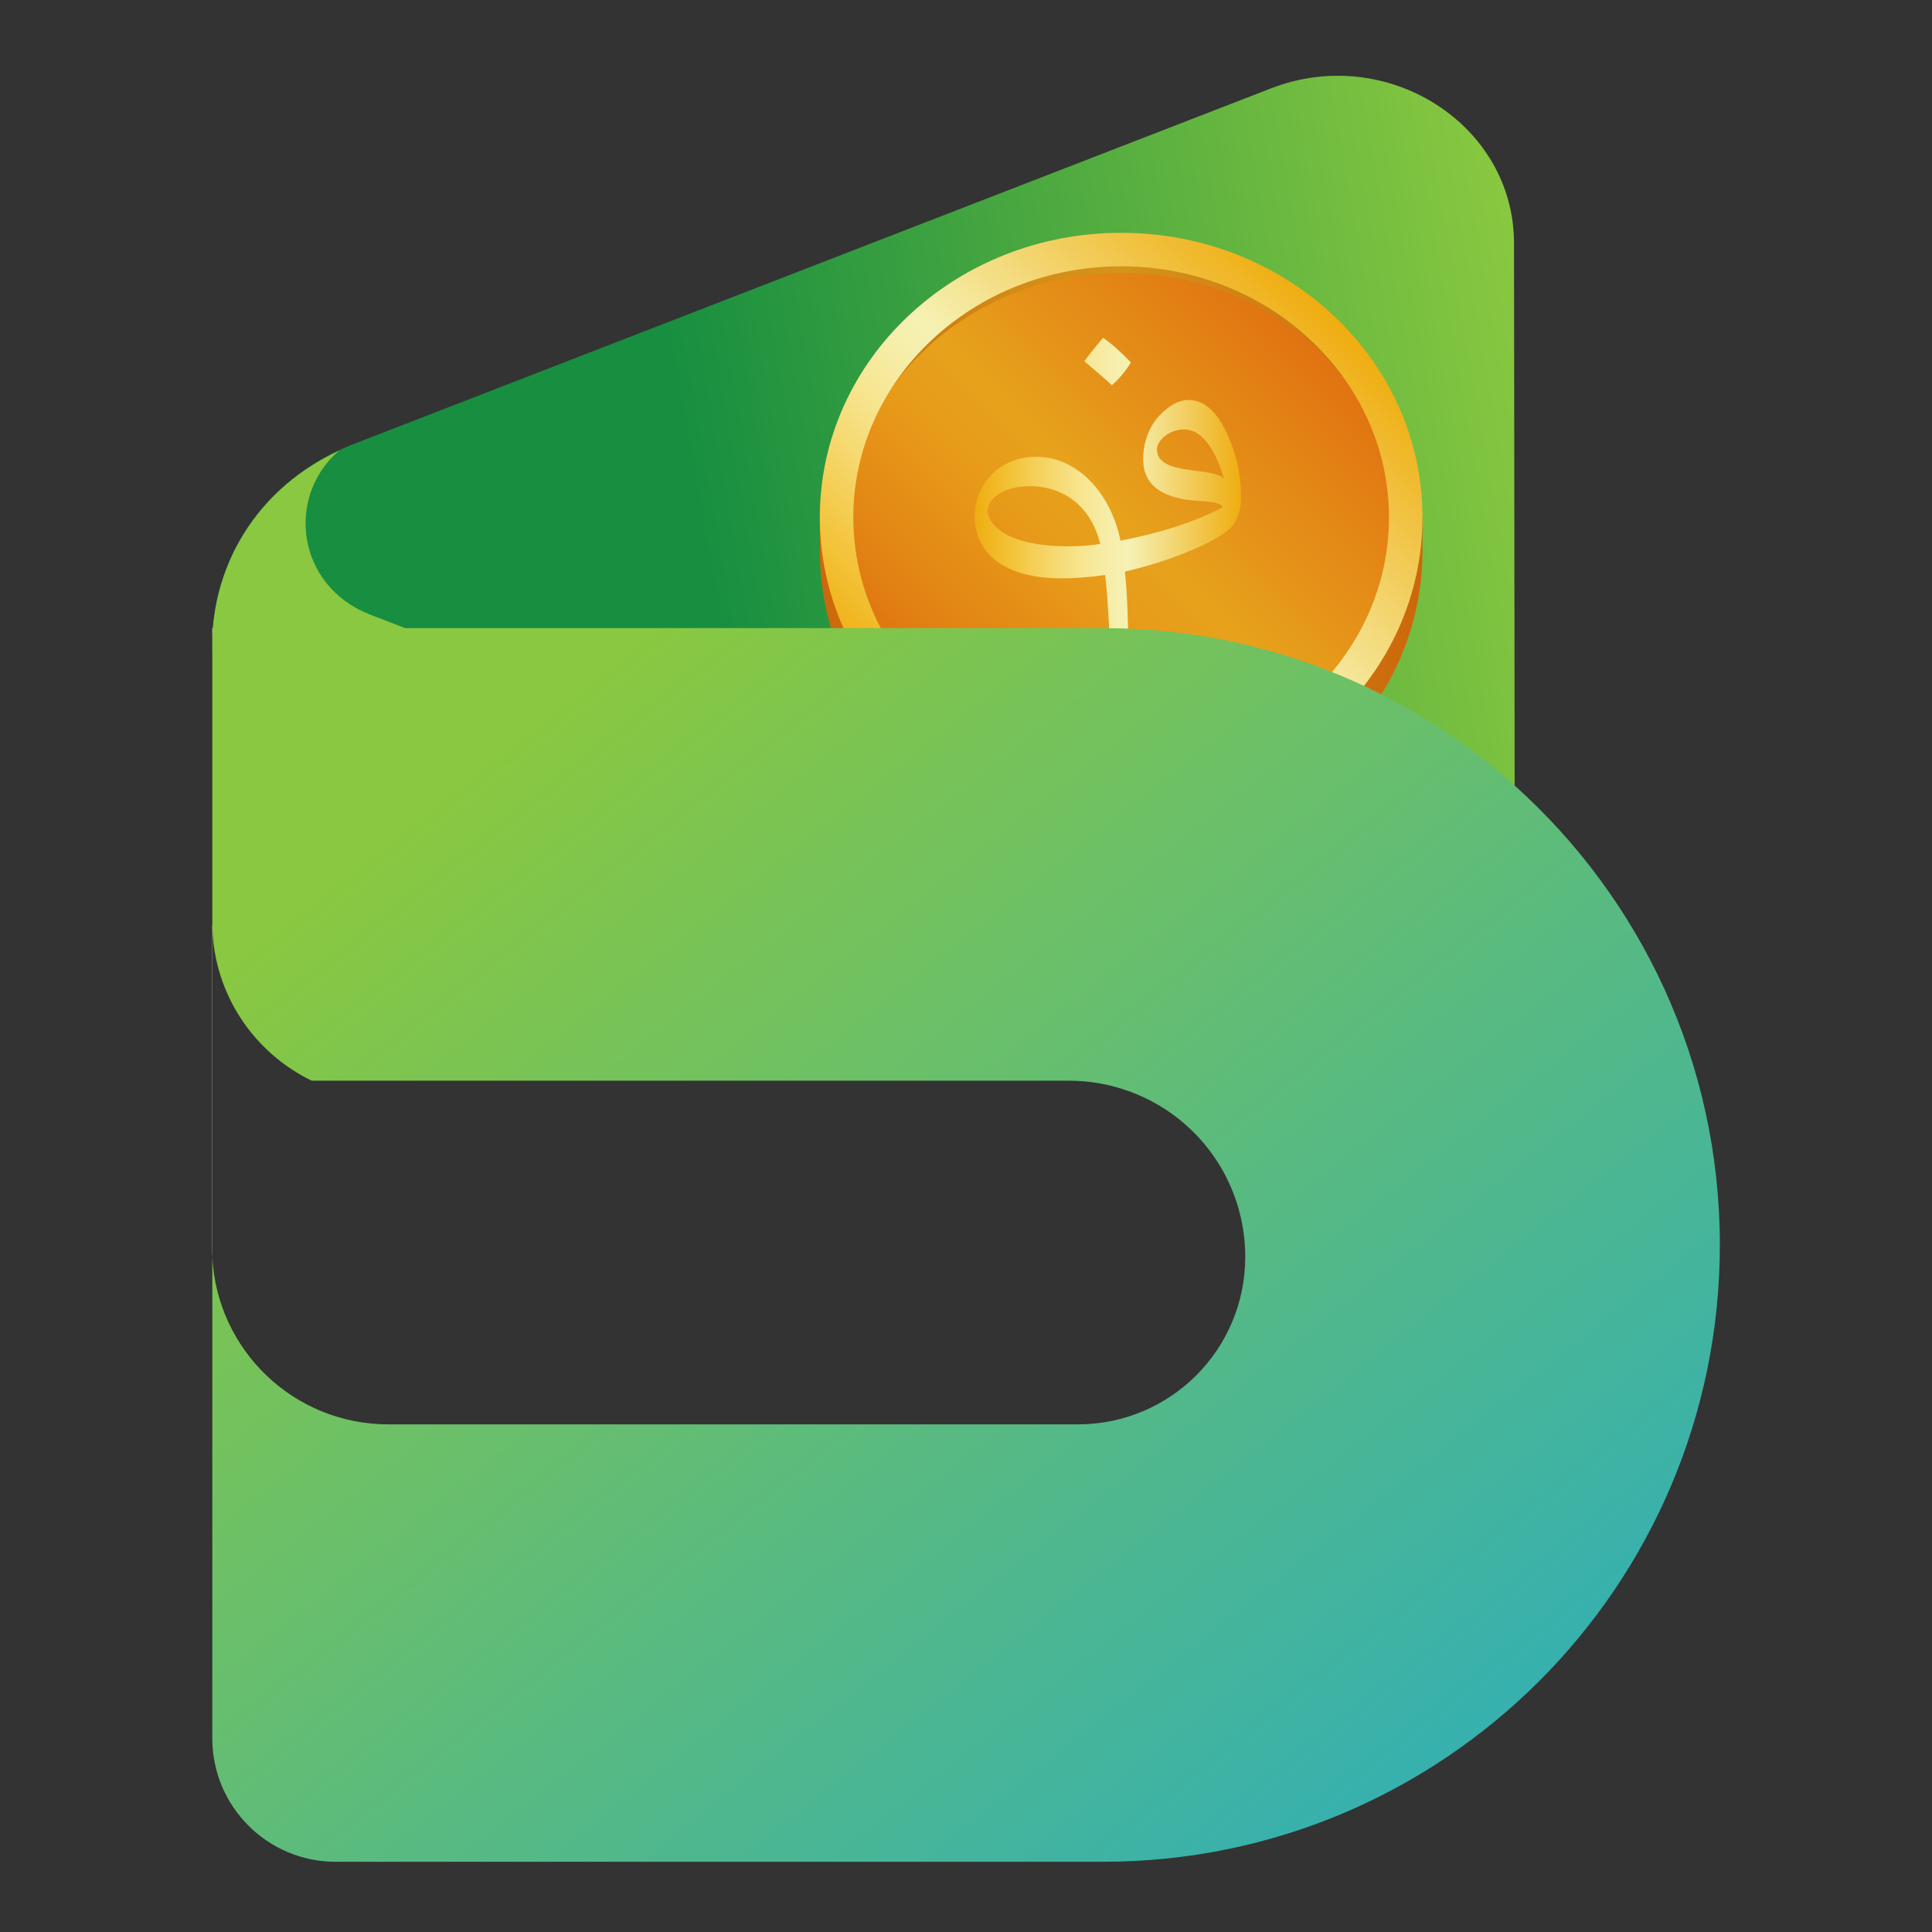
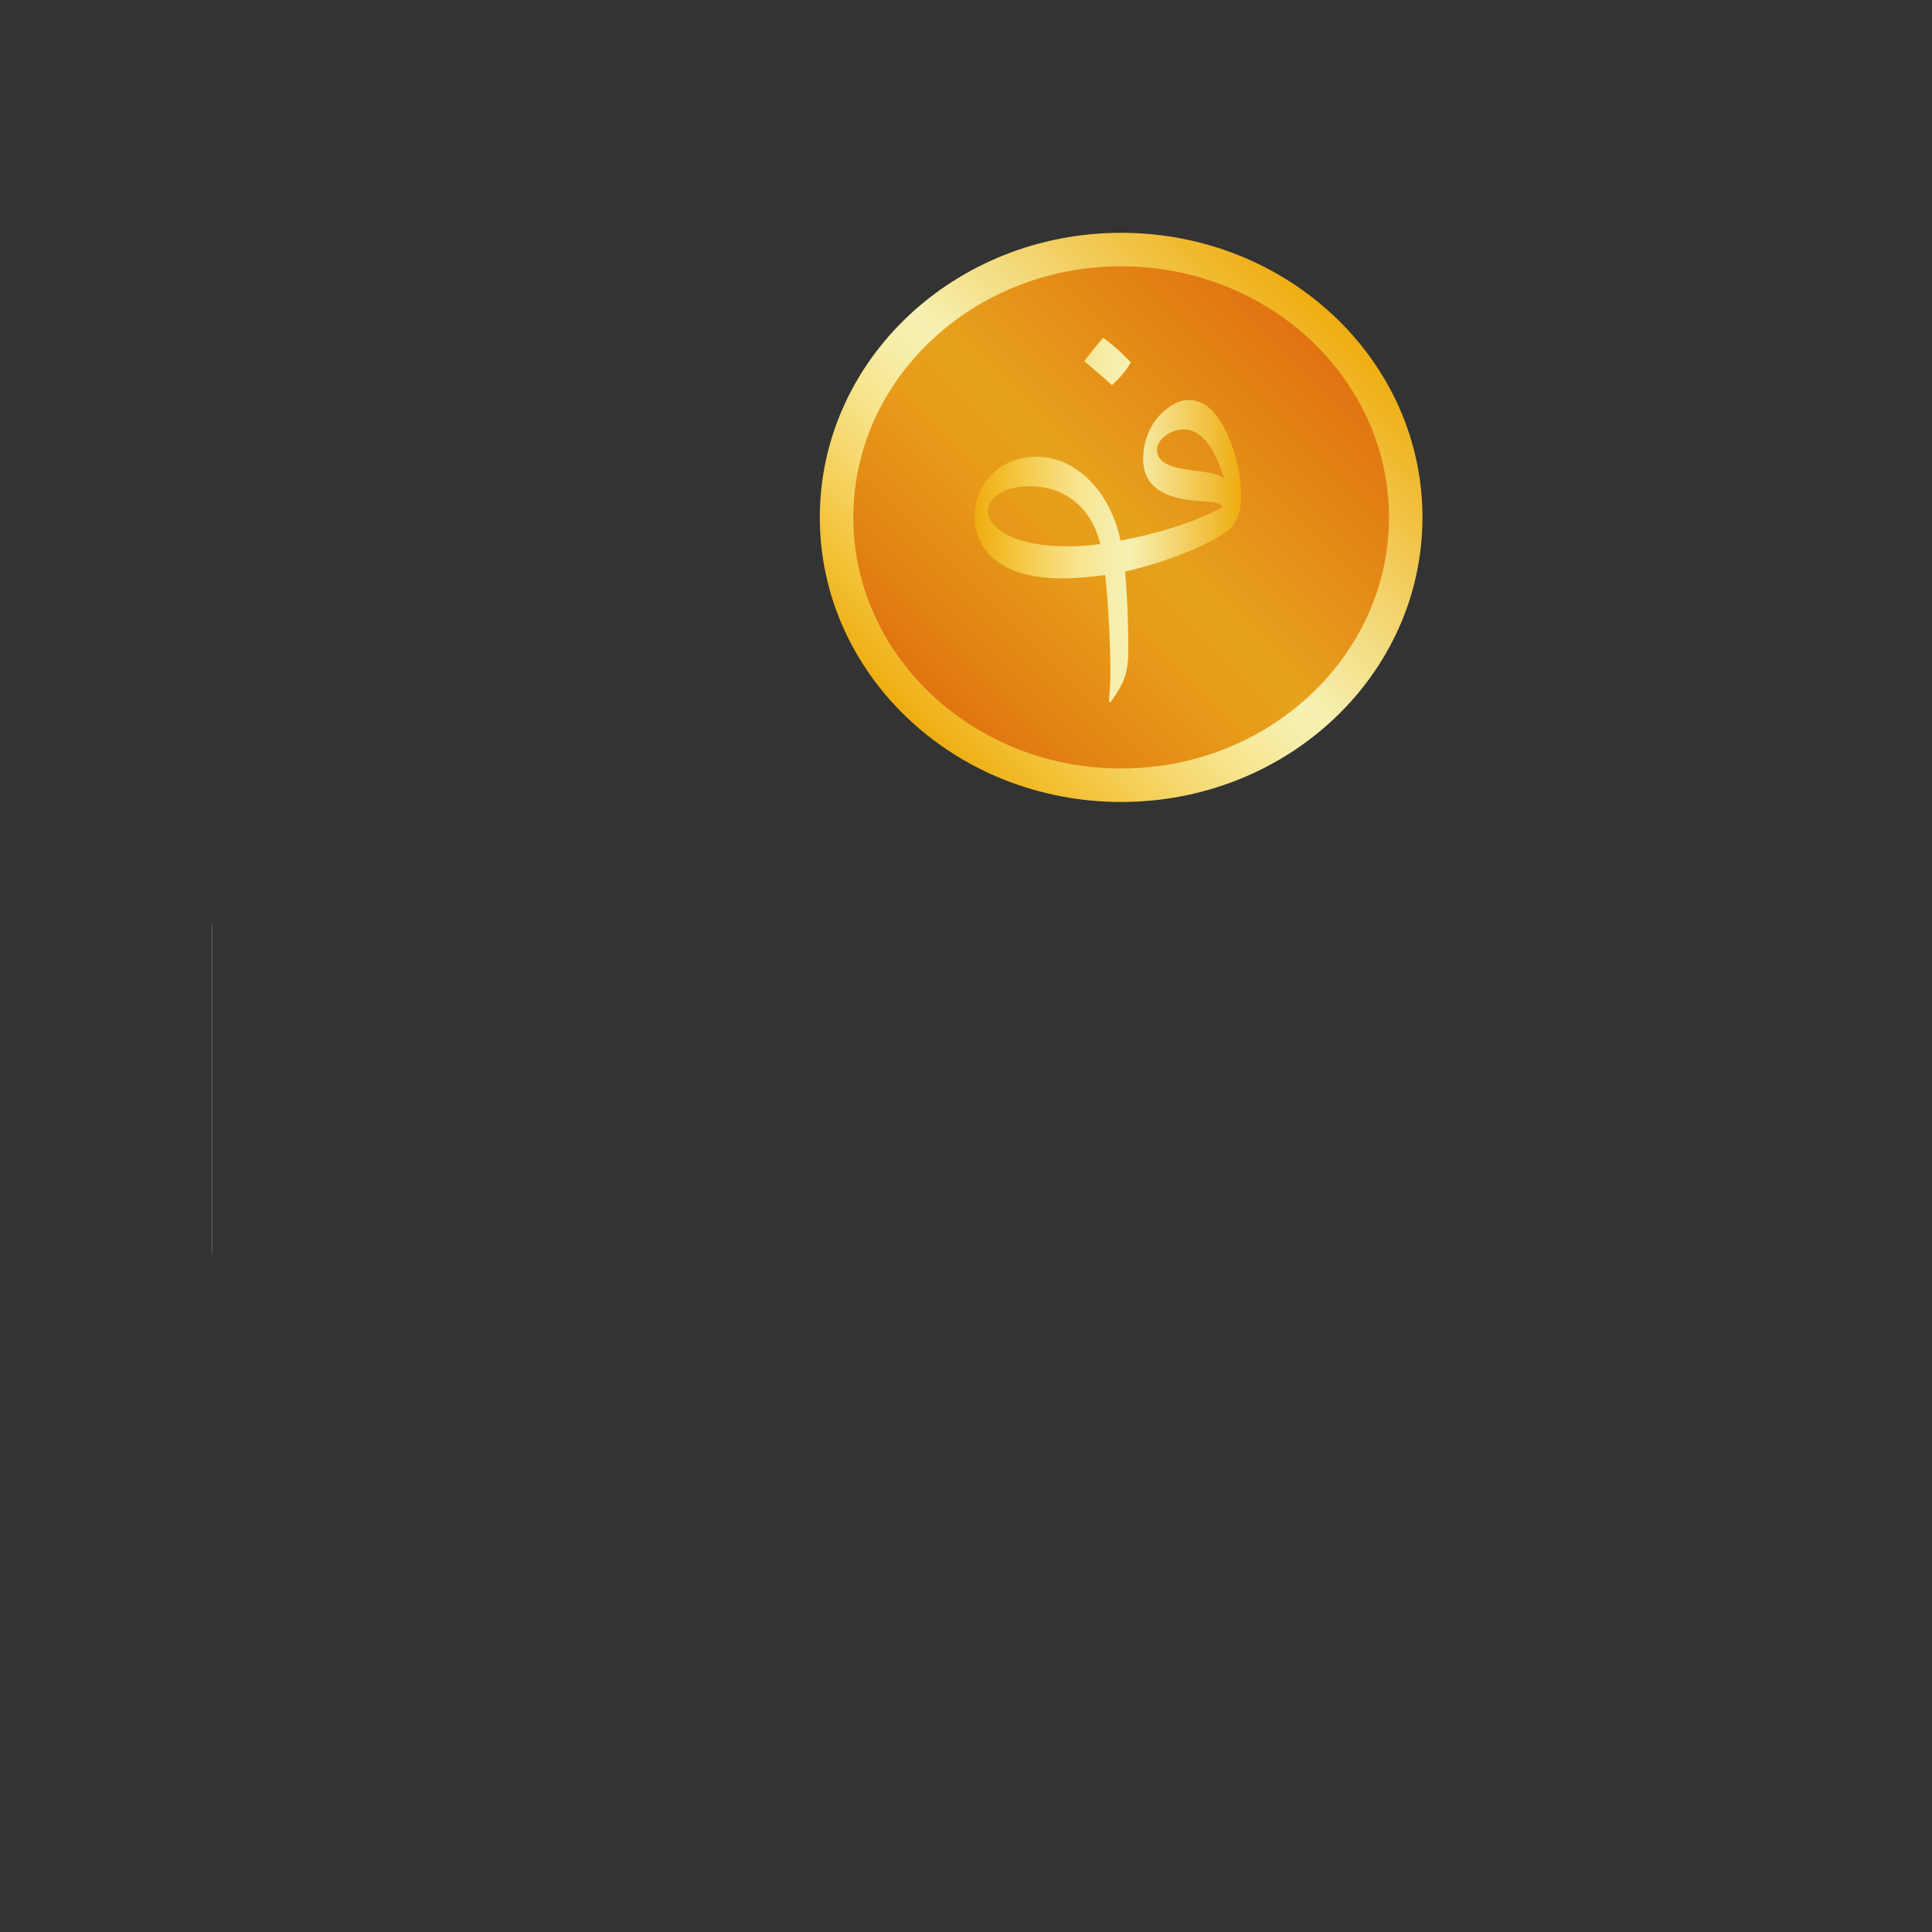
<svg xmlns="http://www.w3.org/2000/svg" version="1.1" x="0px" y="0px" viewBox="0 0 255 255" style="enable-background:new 0 0 255 255;" xml:space="preserve">
  <rect x="0" y="0" width="255" height="255" fill="#333333" stroke="none" />
  <g id="Layer_1">
    <linearGradient id="SVGID_1_" gradientUnits="userSpaceOnUse" x1="29.793" y1="97.678" x2="206.24" y2="66.566">
      <stop offset="0.367" style="stop-color:#178E40" />
      <stop offset="1" style="stop-color:#89C840" />
    </linearGradient>
-     <path style="fill:url(#SVGID_1_);" d="M199.947,129.844H94.015L46.888,111.7c-25.145-9.677-25.169-43.429-0.07-53.152   l120.959-46.895c15.283-5.908,32.031,4.745,32.054,20.423L199.947,129.844z" />
    <g>
      <g>
        <linearGradient id="SVGID_2_" gradientUnits="userSpaceOnUse" x1="122.528" y1="350.729" x2="137.442" y2="350.729" gradientTransform="matrix(5.333 0 0 -5.333 -545.278 1959.833)">
          <stop offset="0" style="stop-color:#CC670B" />
          <stop offset="0.116" style="stop-color:#CE750E" />
          <stop offset="0.351" style="stop-color:#D38C17" />
          <stop offset="0.5" style="stop-color:#D4941A" />
          <stop offset="1" style="stop-color:#CC670B" />
        </linearGradient>
-         <path style="fill:url(#SVGID_2_);" d="M108.207,68.288v4.419c0,20.745,17.806,37.561,39.77,37.561s39.77-16.816,39.77-37.561     v-4.419H108.207z" />
        <linearGradient id="SVGID_3_" gradientUnits="userSpaceOnUse" x1="125.142" y1="349.821" x2="134.829" y2="359.508" gradientTransform="matrix(5.333 0 0 -5.333 -545.278 1959.833)">
          <stop offset="0" style="stop-color:#E07010" />
          <stop offset="0.144" style="stop-color:#E28314" />
          <stop offset="0.362" style="stop-color:#E79A19" />
          <stop offset="0.5" style="stop-color:#E7A21C" />
          <stop offset="1" style="stop-color:#E07010" />
        </linearGradient>
        <ellipse style="fill:url(#SVGID_3_);" cx="147.977" cy="68.288" rx="37.561" ry="35.475" />
        <linearGradient id="SVGID_4_" gradientUnits="userSpaceOnUse" x1="121.943" y1="358.076" x2="138.028" y2="358.076" gradientTransform="matrix(5.333 0 0 -5.333 -545.278 1959.833)">
          <stop offset="0" style="stop-color:#CC670B" />
          <stop offset="0.116" style="stop-color:#CE750E" />
          <stop offset="0.351" style="stop-color:#D38C17" />
          <stop offset="0.5" style="stop-color:#D4941A" />
          <stop offset="1" style="stop-color:#CC670B" />
        </linearGradient>
-         <path style="fill:none;stroke:url(#SVGID_4_);stroke-width:2;" d="M110.416,70.498c0-19.591,16.816-35.475,37.561-35.475     s37.561,15.884,37.561,35.475" />
        <linearGradient id="SVGID_5_" gradientUnits="userSpaceOnUse" x1="124.857" y1="349.536" x2="135.114" y2="359.793" gradientTransform="matrix(5.333 0 0 -5.333 -545.278 1959.833)">
          <stop offset="0" style="stop-color:#EFAD10" />
          <stop offset="0.124" style="stop-color:#F3C43B" />
          <stop offset="0.249" style="stop-color:#F6D86E" />
          <stop offset="0.358" style="stop-color:#F7E794" />
          <stop offset="0.445" style="stop-color:#F6EEAB" />
          <stop offset="0.5" style="stop-color:#F6F1B3" />
          <stop offset="1" style="stop-color:#EFAD10" />
        </linearGradient>
        <path style="fill:url(#SVGID_5_);" d="M147.977,35.147c19.492,0,35.351,14.867,35.351,33.142s-15.859,33.142-35.351,33.142     s-35.351-14.867-35.351-33.142S128.485,35.147,147.977,35.147 M147.977,30.728c-21.964,0-39.77,16.816-39.77,37.561     s17.806,37.561,39.77,37.561s39.77-16.816,39.77-37.561S169.941,30.728,147.977,30.728z" />
      </g>
      <g>
        <linearGradient id="SVGID_6_" gradientUnits="userSpaceOnUse" x1="128.648" y1="68.654" x2="163.804" y2="68.654">
          <stop offset="0" style="stop-color:#EFAD10" />
          <stop offset="0.145" style="stop-color:#F3C43B" />
          <stop offset="0.29" style="stop-color:#F6D86E" />
          <stop offset="0.416" style="stop-color:#F7E794" />
          <stop offset="0.517" style="stop-color:#F6EEAB" />
          <stop offset="0.581" style="stop-color:#F6F1B3" />
          <stop offset="1" style="stop-color:#EFAD10" />
        </linearGradient>
        <path style="fill:url(#SVGID_6_);" d="M162.464,69.634c-2.062,2.028-8.385,4.536-13.987,5.808     c0.309,2.887,0.447,7.251,0.447,10.207c0,3.196-0.515,4.468-2.371,7.079l-0.206-0.172c0.172-1.581,0.206-2.818,0.206-4.09     c0-2.921-0.275-9.279-0.687-12.578c-1.89,0.275-3.883,0.447-5.773,0.447c-7.595,0-11.444-3.368-11.444-8.213     c0-3.986,3.059-7.835,8.145-7.835c5.361,0,9.794,4.742,11.1,11.066c5.086-0.962,9.691-2.406,13.506-4.399     c-0.275-0.55-1.168-0.722-3.059-0.825c-4.811-0.275-7.457-1.993-7.457-5.533c0-2.199,0.79-4.33,2.199-5.808     c1.203-1.237,2.474-1.993,3.815-1.993c2.406,0,4.261,2.131,5.636,5.842c0.756,1.959,1.272,4.193,1.272,7.045     C163.804,67.263,163.288,68.843,162.464,69.634z M141.088,72.108c1.581,0,2.955-0.137,4.124-0.309     c-1.168-4.983-4.88-7.629-9.279-7.629c-3.162,0-5.567,1.375-5.567,3.333C130.366,68.637,131.981,72.108,141.088,72.108z      M145.59,44.581c1.272,0.894,2.474,1.993,3.677,3.265c-0.687,1.1-1.478,2.096-2.509,2.99c-1.237-1.134-2.406-2.096-3.643-3.162     C143.941,46.575,144.8,45.509,145.59,44.581z M152.704,59.29c0,3.54,7.114,2.268,8.798,3.849l0.034-0.069     c-1.306-4.158-3.024-6.392-5.292-6.392C154.285,56.678,152.704,58.19,152.704,59.29z" />
      </g>
    </g>
    <linearGradient id="SVGID_7_" gradientUnits="userSpaceOnUse" x1="27.879" y1="59.62" x2="190.282" y2="264.905">
      <stop offset="0.207" style="stop-color:#89C840" />
      <stop offset="1" style="stop-color:#2BADBE" />
    </linearGradient>
-     <path style="fill:url(#SVGID_7_);" d="M227,164.317c0,22.47-9.118,42.847-23.843,57.572   c-14.748,14.724-35.078,23.843-57.572,23.843H44.306c-8.979,0-16.283-7.281-16.283-16.283v-63.526   c0.628,12.305,10.77,22.075,23.238,22.075h90.998c6.094,0,11.631-2.466,15.632-6.467c4.001-4.001,6.467-9.537,6.467-15.631   c0-10.142-6.467-18.772-15.538-21.935c-2.419-0.861-5.025-1.326-7.723-1.326H41.143c-7.63-3.699-12.91-11.398-13.119-20.354v-37.8   c0-0.535,0.023-1.07,0.07-1.582c0.768-9.467,6.327-18.609,16.655-23.424c-7.048,6.048-5.652,17.865,4.14,21.656l4.583,1.768h92.115   c20.889,0,39.893,7.862,54.315,20.772C216.532,118.585,227,140.218,227,164.317z" />
-     <path style="fill:#FFFFFF;" d="M28.093,82.903c-0.046,0.512-0.07,1.047-0.07,1.582v-1.582H28.093z" />
    <path style="fill:#FCFEFC;" d="M28.023,122.284v43.638C28,165.526,28,165.131,28,164.736v-43.033   C28,121.888,28,122.098,28.023,122.284z" />
  </g>
  <g id="Layer_2">
</g>
</svg>